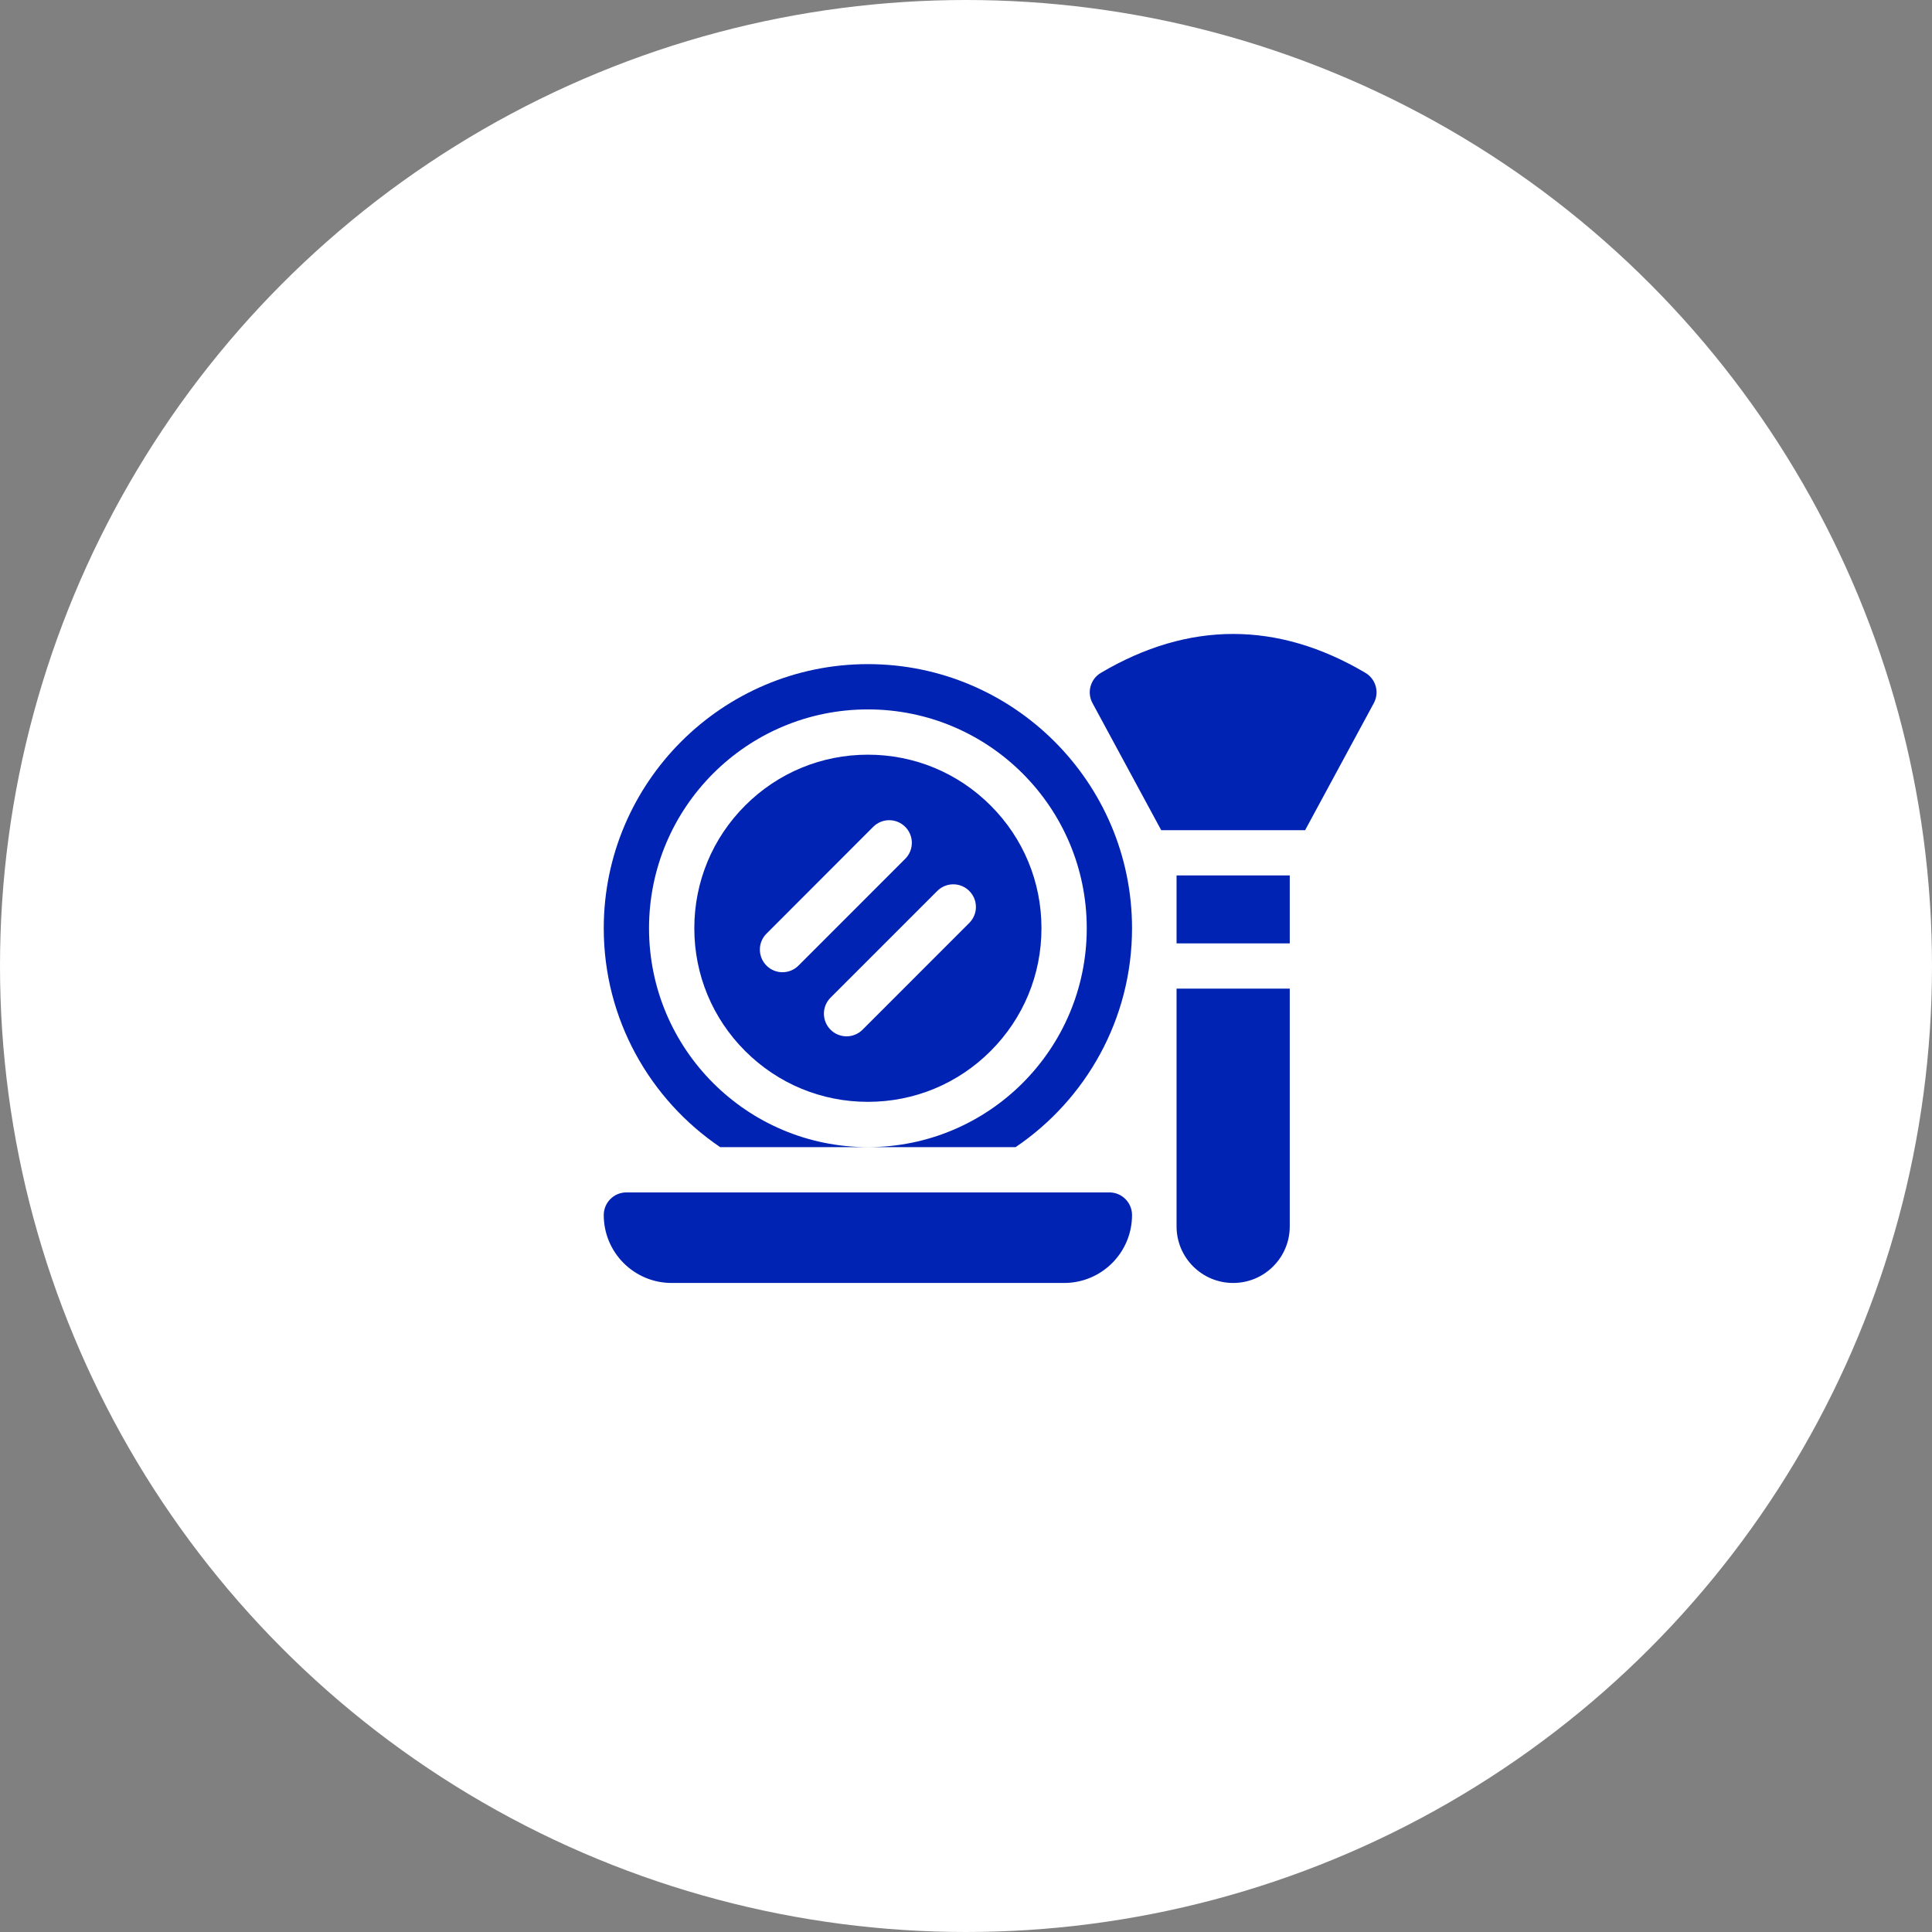
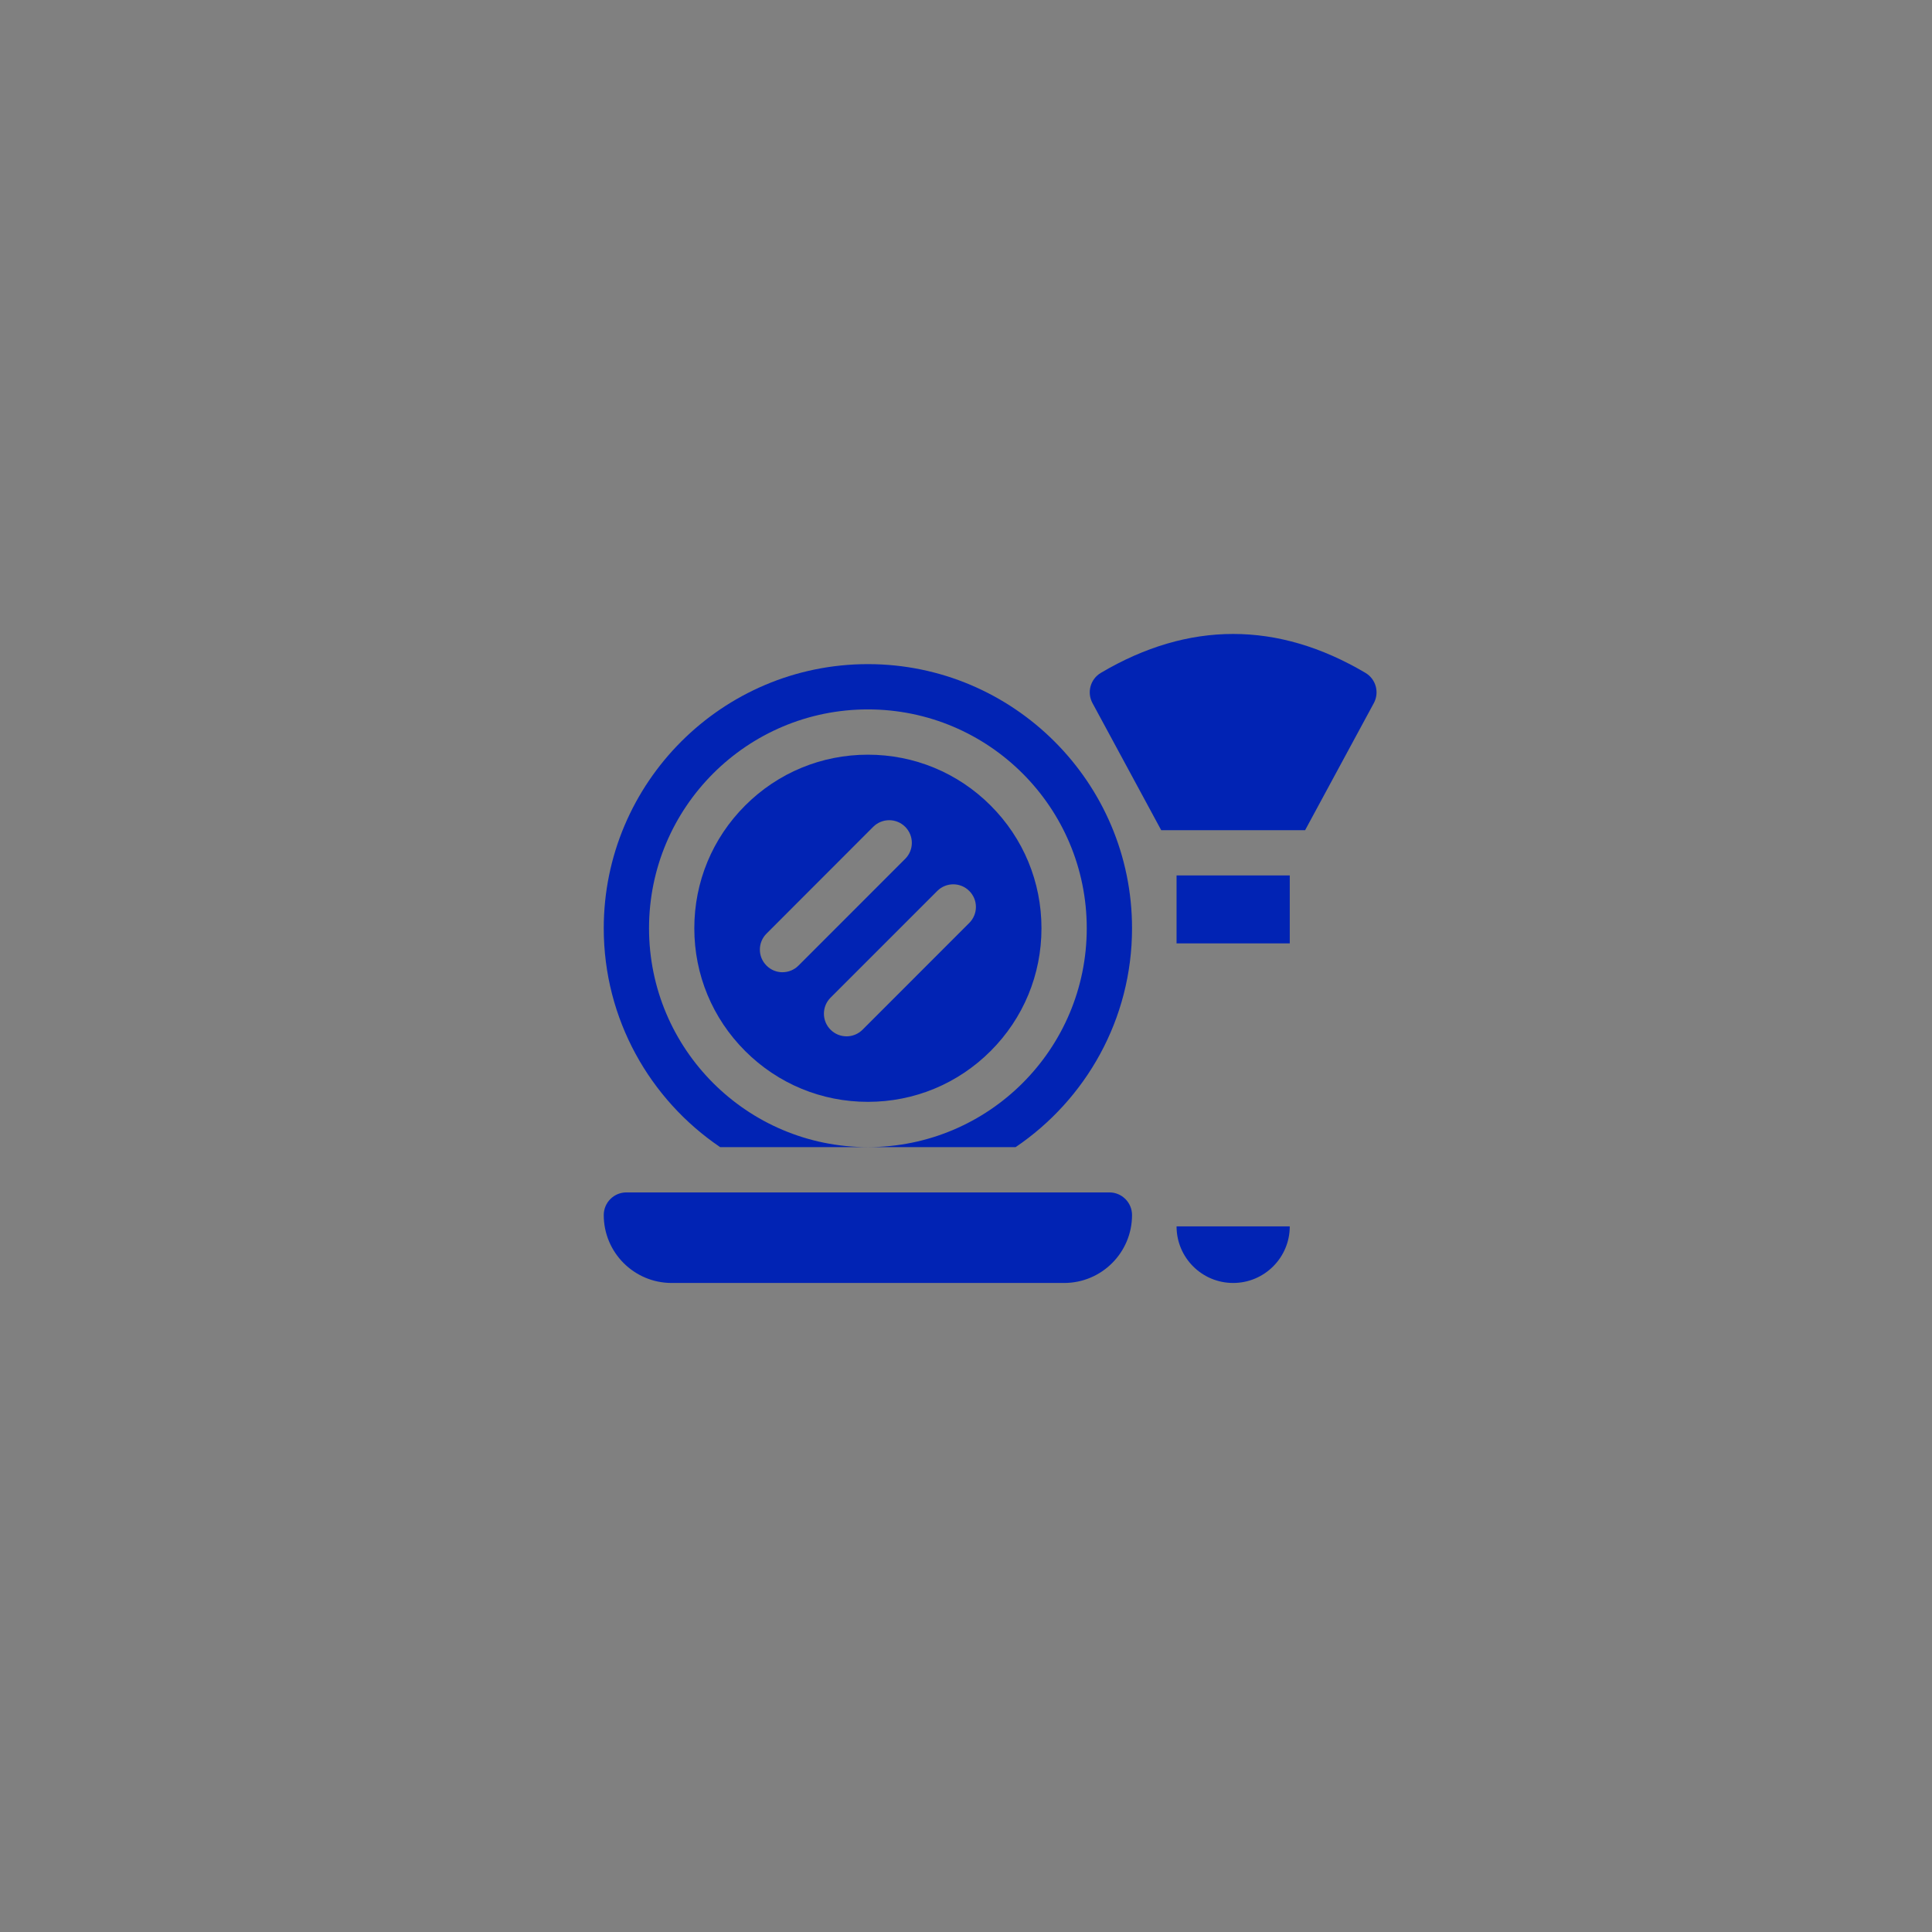
<svg xmlns="http://www.w3.org/2000/svg" width="64" height="64" viewBox="0 0 64 64">
  <rect x="0" y="0" width="64" height="64" fill="#808080" stroke="none" />
  <g fill="none" fill-rule="evenodd">
    <g>
      <g>
        <g transform="translate(-1089 -430) translate(1044 410) translate(45 20)">
-           <circle cx="32" cy="32" r="32" fill="#FFF" />
          <g fill="#0123B4" fill-rule="nonzero">
-             <path d="M16.75 18.5h-16c-.414 0-.75.336-.75.75 0 1.243 1.007 2.25 2.25 2.25h13c1.243 0 2.25-1.007 2.25-2.25 0-.414-.336-.75-.75-.75zM25.231 1.289c-2.907-1.718-5.855-1.718-8.763 0-.347.205-.47.647-.278 1.002l2.277 4.211h4.766l2.277-4.211c.191-.355.068-.797-.279-1.002zM18.975 8L22.725 8 22.725 10.25 18.975 10.25zM18.975 19.625c0 1.036.84 1.875 1.875 1.875 1.035 0 1.875-.84 1.875-1.875V11.75h-3.75v7.875zM12.816 5.684C11.73 4.598 10.286 4 8.75 4s-2.98.598-4.066 1.684C3.598 6.77 3 8.214 3 9.75s.598 2.98 1.684 4.066C5.77 14.902 7.214 15.5 8.75 15.5s2.98-.598 4.066-1.684c1.086-1.086 1.684-2.53 1.684-4.066s-.598-2.98-1.684-4.066zm-6.894 5.523c-.192 0-.384-.073-.53-.22-.294-.293-.294-.767 0-1.06L8.926 6.39c.293-.293.768-.293 1.06 0 .293.293.293.768 0 1.06l-3.535 3.536c-.147.147-.338.22-.53.22zm6.187-1.634L8.573 13.11c-.146.146-.338.22-.53.22s-.384-.074-.53-.22c-.293-.293-.293-.768 0-1.061l3.535-3.535c.293-.293.768-.293 1.06 0 .294.292.294.767 0 1.06z" transform="translate(20 21)" />
+             <path d="M16.75 18.5h-16c-.414 0-.75.336-.75.75 0 1.243 1.007 2.25 2.25 2.25h13c1.243 0 2.25-1.007 2.25-2.25 0-.414-.336-.75-.75-.75zM25.231 1.289c-2.907-1.718-5.855-1.718-8.763 0-.347.205-.47.647-.278 1.002l2.277 4.211h4.766l2.277-4.211c.191-.355.068-.797-.279-1.002zM18.975 8L22.725 8 22.725 10.25 18.975 10.25zM18.975 19.625c0 1.036.84 1.875 1.875 1.875 1.035 0 1.875-.84 1.875-1.875V11.75v7.875zM12.816 5.684C11.73 4.598 10.286 4 8.75 4s-2.98.598-4.066 1.684C3.598 6.77 3 8.214 3 9.75s.598 2.98 1.684 4.066C5.77 14.902 7.214 15.5 8.75 15.5s2.98-.598 4.066-1.684c1.086-1.086 1.684-2.53 1.684-4.066s-.598-2.98-1.684-4.066zm-6.894 5.523c-.192 0-.384-.073-.53-.22-.294-.293-.294-.767 0-1.06L8.926 6.39c.293-.293.768-.293 1.06 0 .293.293.293.768 0 1.06l-3.535 3.536c-.147.147-.338.22-.53.22zm6.187-1.634L8.573 13.11c-.146.146-.338.22-.53.22s-.384-.074-.53-.22c-.293-.293-.293-.768 0-1.061l3.535-3.535c.293-.293.768-.293 1.06 0 .294.292.294.767 0 1.06z" transform="translate(20 21)" />
            <path d="M8.75 1C3.925 1 0 4.925 0 9.75c0 3.013 1.531 5.675 3.856 7.25H8.75C4.746 17 1.5 13.754 1.5 9.75S4.746 2.5 8.75 2.5 16 5.746 16 9.75 12.754 17 8.75 17h4.894c2.325-1.575 3.856-4.237 3.856-7.25C17.5 4.925 13.575 1 8.75 1z" transform="translate(20 21)" />
          </g>
        </g>
      </g>
    </g>
  </g>
</svg>